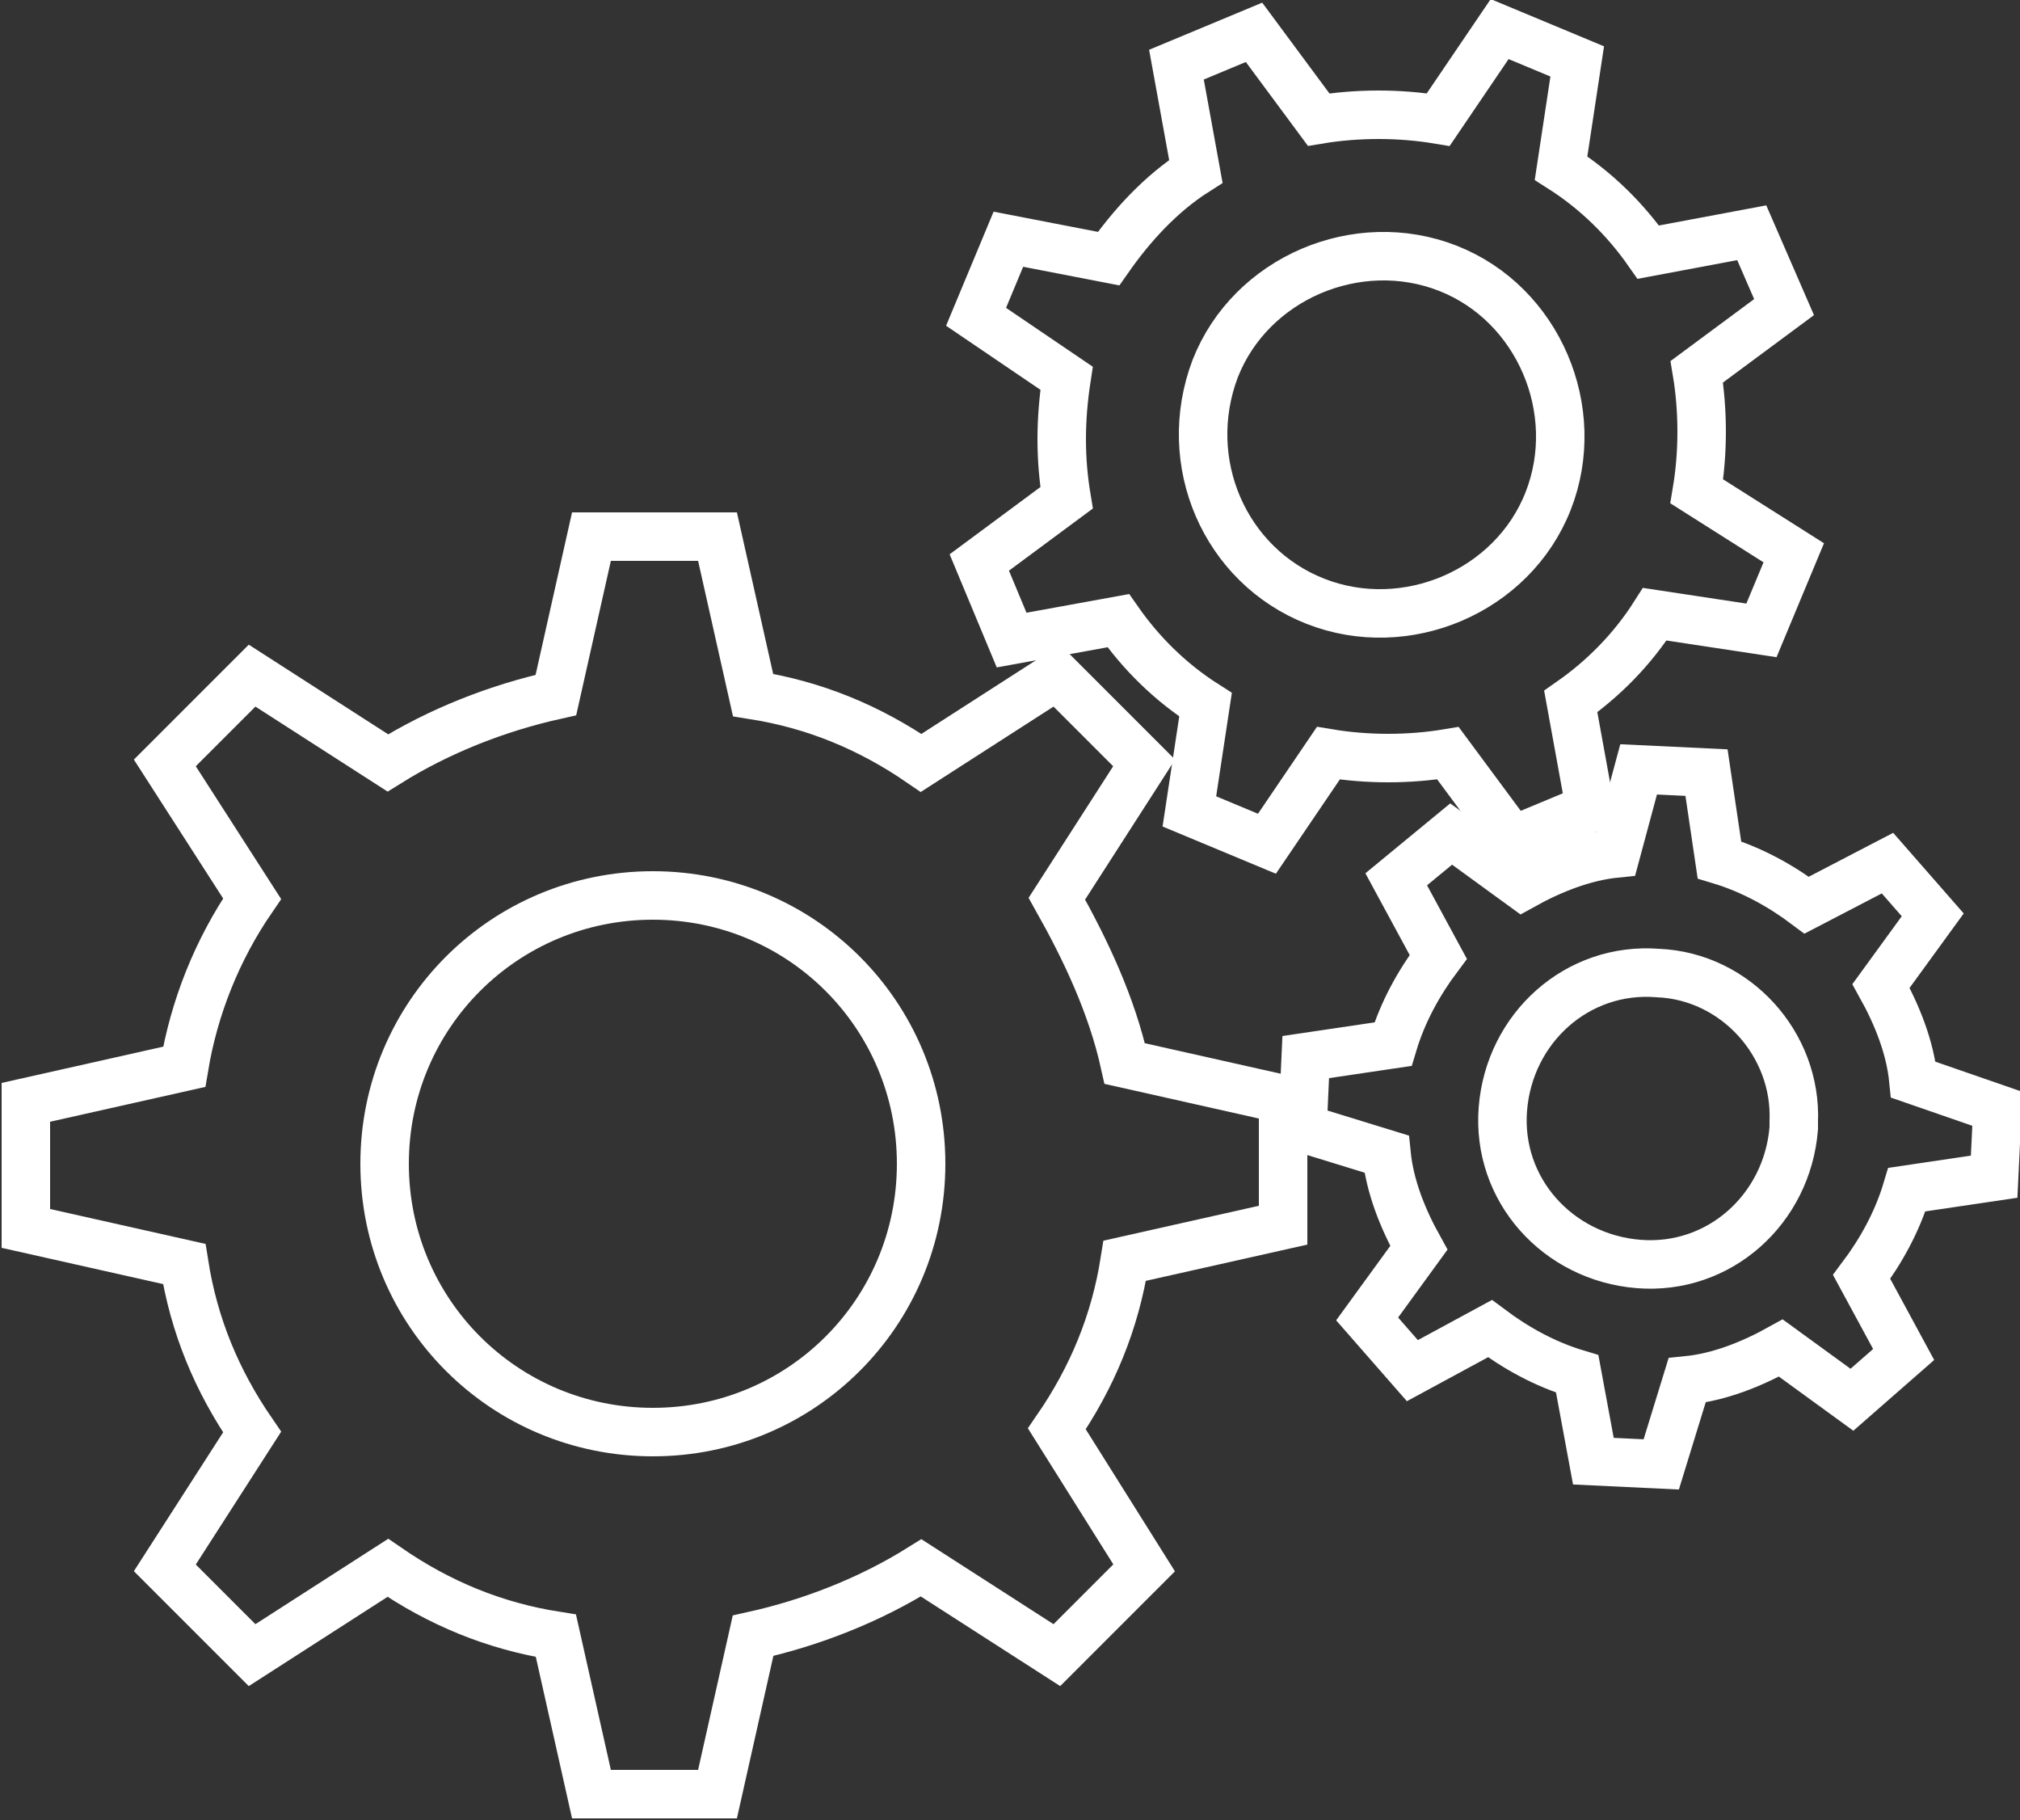
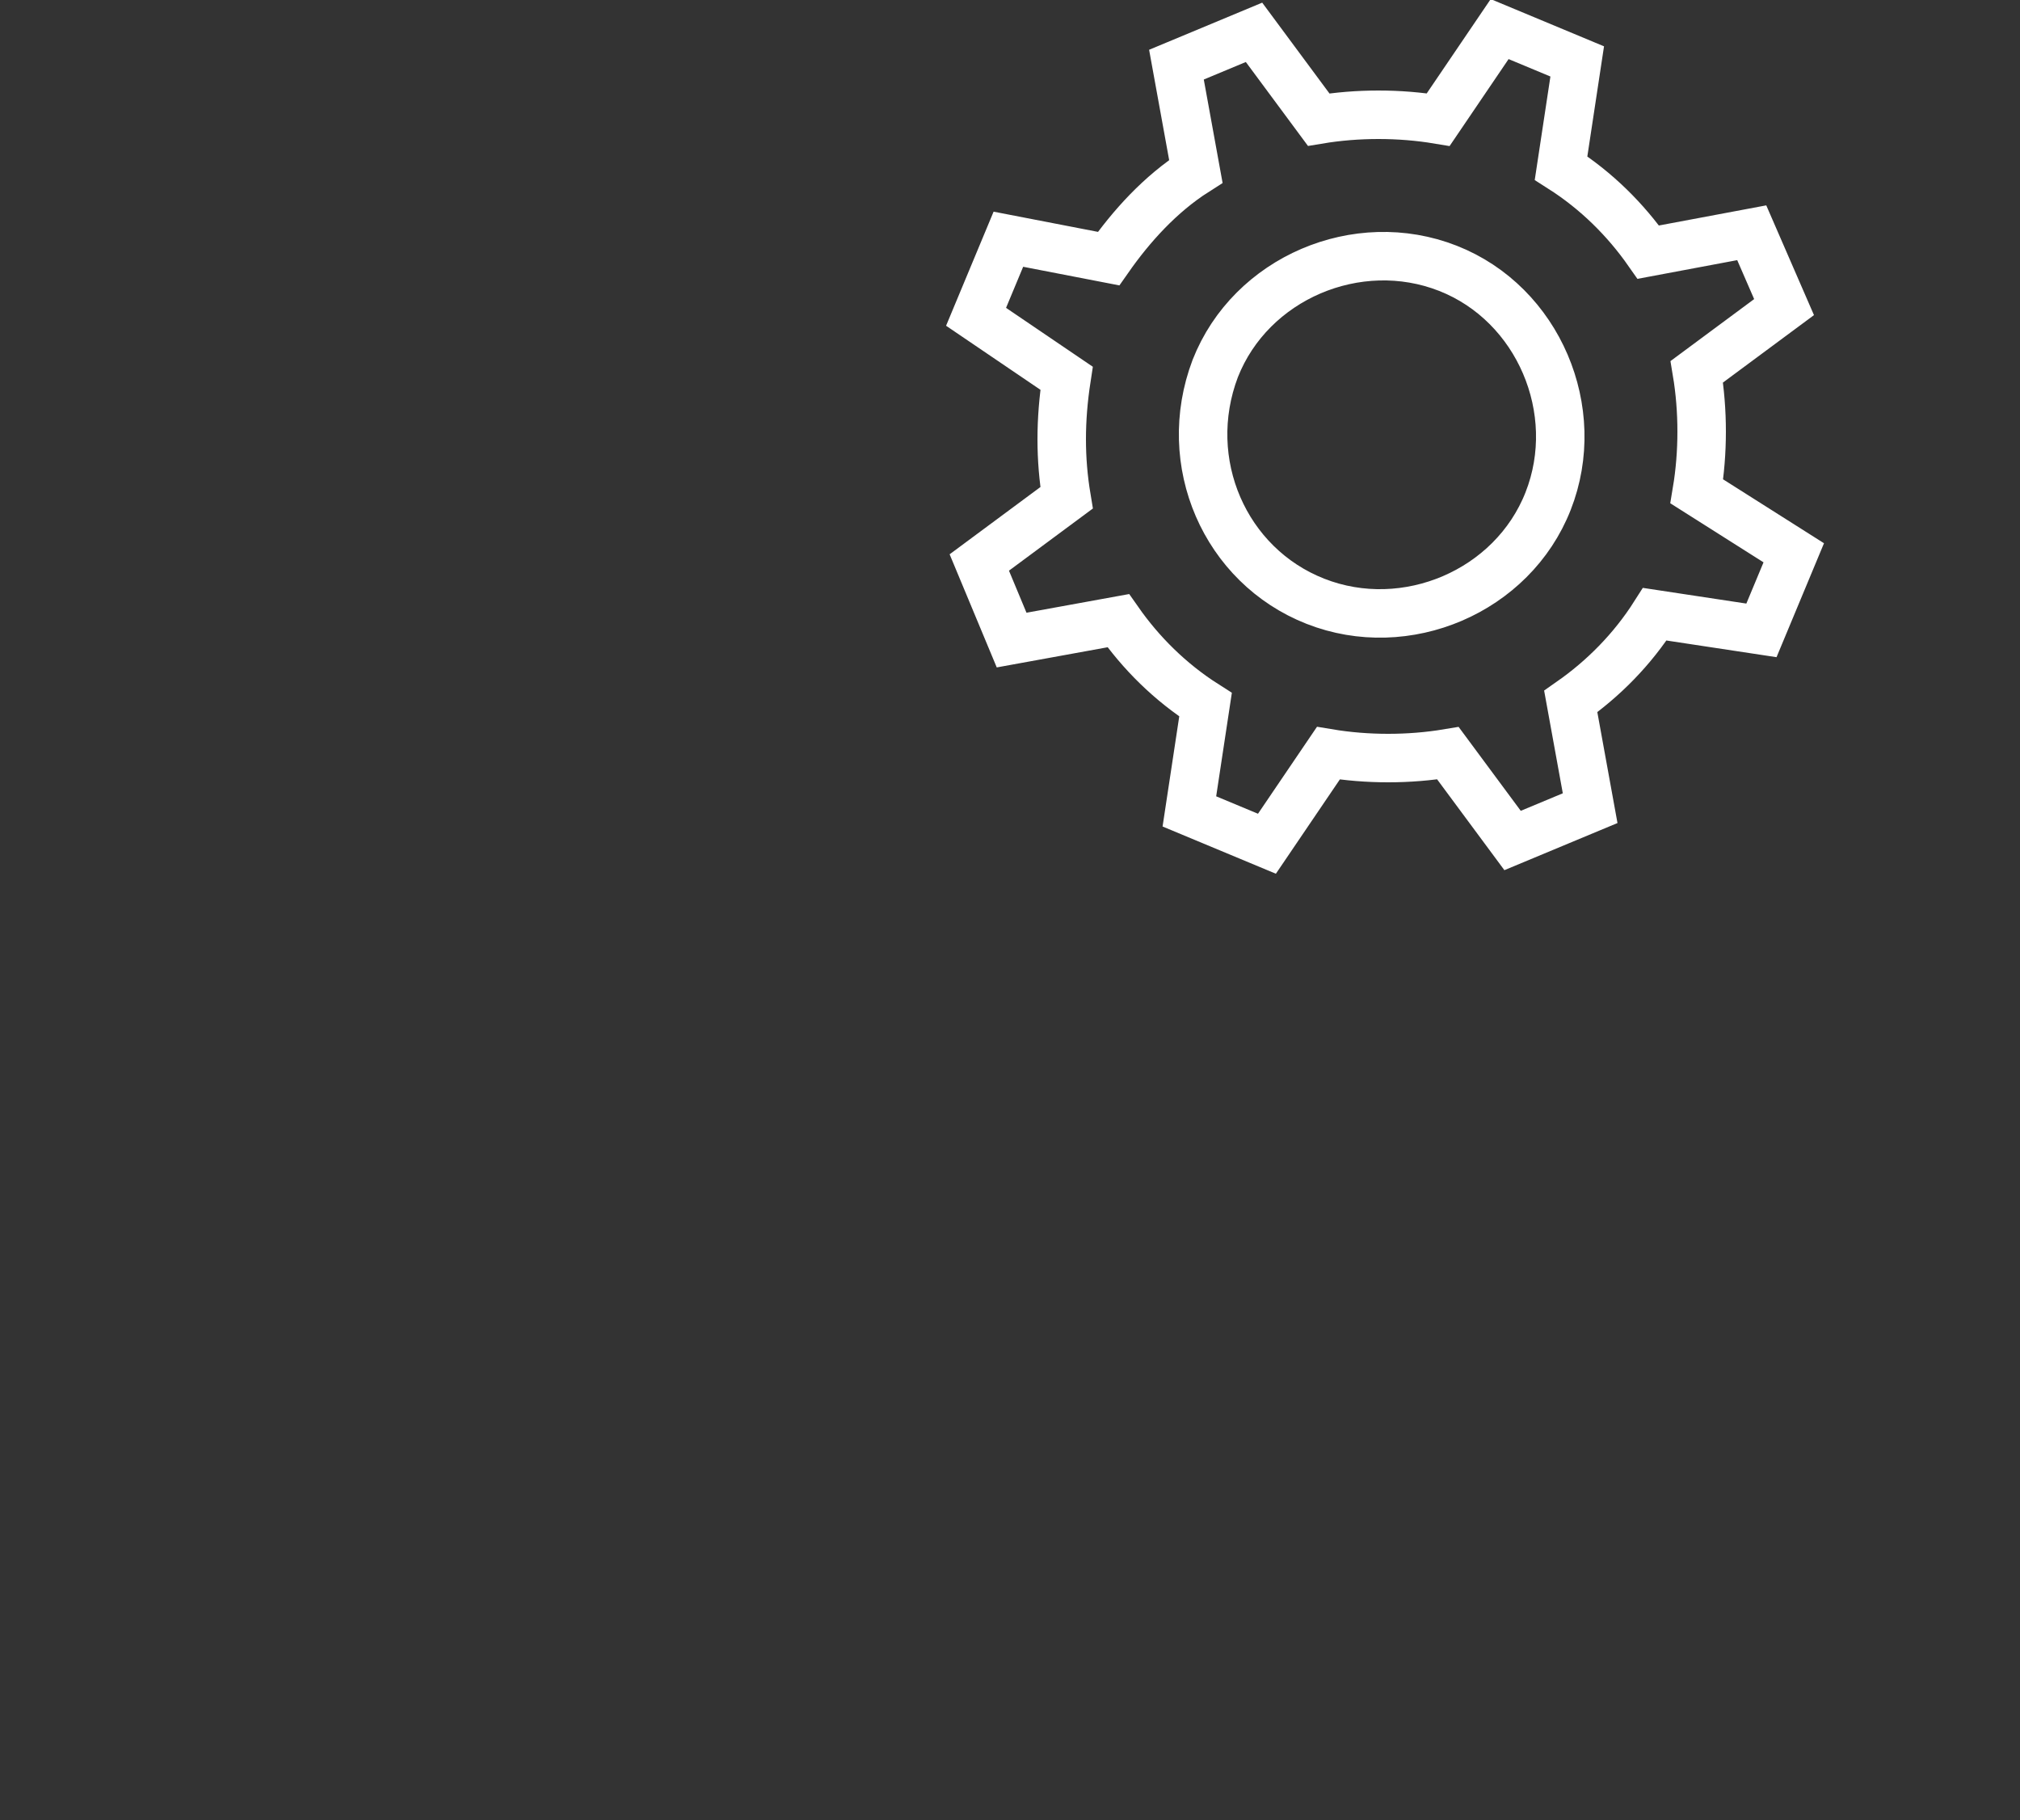
<svg xmlns="http://www.w3.org/2000/svg" version="1.1" id="Layer_1" x="0px" y="0px" viewBox="0 0 62.5 56.3" style="enable-background:new 0 0 62.5 56.3;" xml:space="preserve">
  <rect x="0" y="0" width="62.5" height="56.3" fill="#333333" stroke="none" />
  <style type="text/css">
	.st0{fill:none;stroke:#FFFFFF;stroke-width:1.5;stroke-miterlimit:10;}
</style>
-   <path class="st0" d="M32.7,27.8l2.7-4.2l-2.7-2.7l-4.2,2.7c-1.6-1.1-3.3-1.8-5.2-2.1l-1.1-4.9h-3.9l-1.1,4.9  c-1.8,0.4-3.6,1.1-5.2,2.1l-4.2-2.7l-2.7,2.7l2.7,4.2C6.7,29.4,6,31.2,5.7,33l-4.9,1.1V38l4.9,1.1C6,41,6.7,42.7,7.8,44.3l-2.7,4.2  l2.7,2.7l4.2-2.7c1.6,1.1,3.3,1.8,5.2,2.1l1.1,4.9h3.9l1.1-4.9c1.8-0.4,3.6-1.1,5.2-2.1l4.2,2.7l2.7-2.7l-2.7-4.3  c1.1-1.6,1.8-3.3,2.1-5.2l4.9-1.1V34l-4.9-1.1C34.4,31.1,33.6,29.4,32.7,27.8z M20.2,44.3c-4.6,0-8.3-3.7-8.3-8.3  c0-4.6,3.7-8.3,8.3-8.3s8.3,3.7,8.3,8.3l0,0l0,0C28.5,40.6,24.8,44.3,20.2,44.3z" />
  <path class="st0" d="M33,15.4l-2.7,2l1,2.4l3.3-0.6c0.7,1,1.6,1.9,2.7,2.6l-0.5,3.3l2.4,1l1.9-2.8c1.2,0.2,2.5,0.2,3.7,0l2,2.7  l2.4-1l-0.6-3.3c1-0.7,1.9-1.6,2.6-2.7l3.3,0.5l1-2.4l-3-1.9c0.2-1.2,0.2-2.5,0-3.7l2.7-2l-1-2.3L51,7.8c-0.7-1-1.6-1.9-2.7-2.6  l0.5-3.3l-2.4-1l-1.9,2.8c-1.2-0.2-2.5-0.2-3.7,0l-2-2.7l-2.4,1l0.6,3.3C35.9,6,35,7,34.3,8l-3.1-0.6l-1,2.4l2.8,1.9  C32.8,13,32.8,14.2,33,15.4z M37.6,11.4c1.1-2.8,4.4-4.2,7.2-3.1c2.8,1.1,4.2,4.4,3.1,7.2c-1.1,2.8-4.4,4.2-7.2,3.1  C37.9,17.5,36.5,14.3,37.6,11.4C37.6,11.4,37.6,11.4,37.6,11.4z" />
-   <path class="st0" d="M59.2,33.4c-0.1-1-0.5-2-1-2.9l1.6-2.2l-1.4-1.6L55.9,28c-0.8-0.6-1.7-1.1-2.7-1.4l-0.4-2.7l-2.1-0.1L50,26.4  c-1,0.1-2,0.5-2.9,1l-2.2-1.6l-1.7,1.4l1.3,2.4c-0.6,0.8-1.1,1.7-1.4,2.7l-2.7,0.4l-0.1,2.2l2.6,0.8c0.1,1,0.5,2,1,2.9l-1.6,2.2  l1.4,1.6l2.4-1.3c0.8,0.6,1.7,1.1,2.7,1.4l0.5,2.7l2.1,0.1l0.8-2.6c1-0.1,2-0.5,2.9-1l2.2,1.6l1.6-1.4l-1.3-2.4  c0.6-0.8,1.1-1.7,1.4-2.7l2.7-0.4l0.1-2.1L59.2,33.4z M55.5,34.9c-0.2,2.5-2.3,4.4-4.8,4.2c-2.5-0.2-4.4-2.3-4.2-4.8  c0.2-2.5,2.3-4.4,4.8-4.2c0,0,0,0,0,0l0,0c2.4,0.1,4.3,2.2,4.2,4.6L55.5,34.9z" />
</svg>